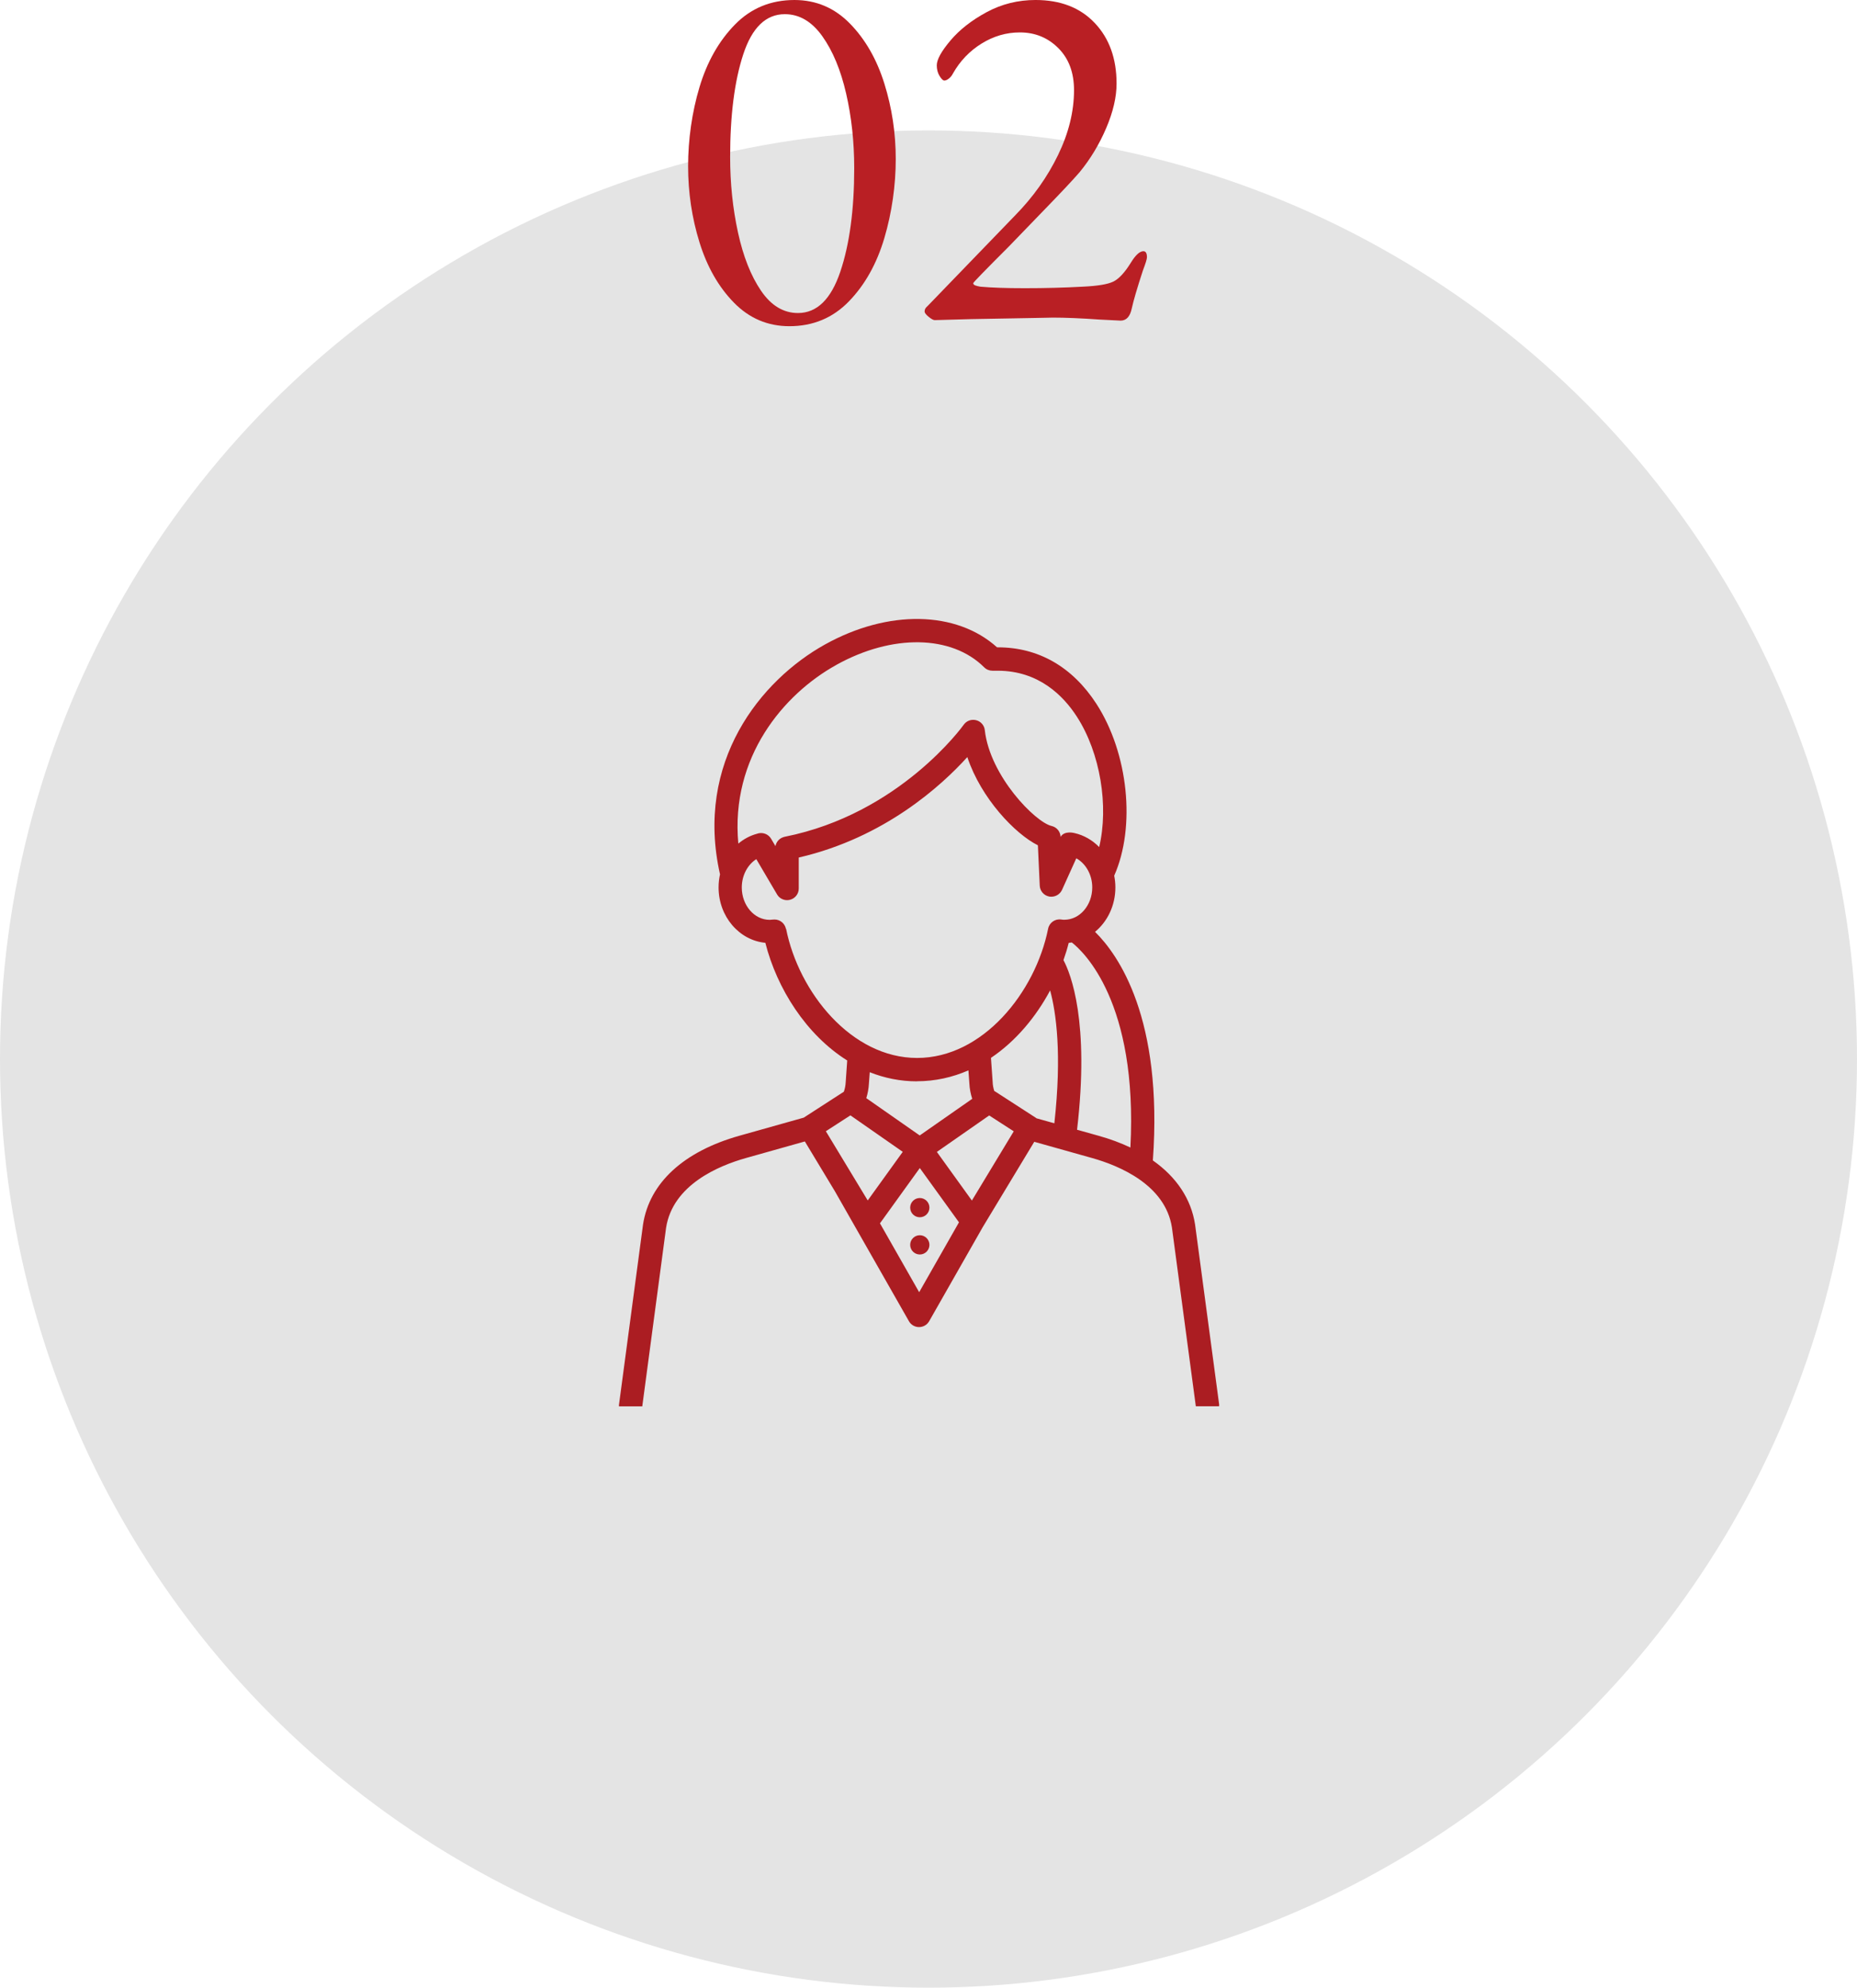
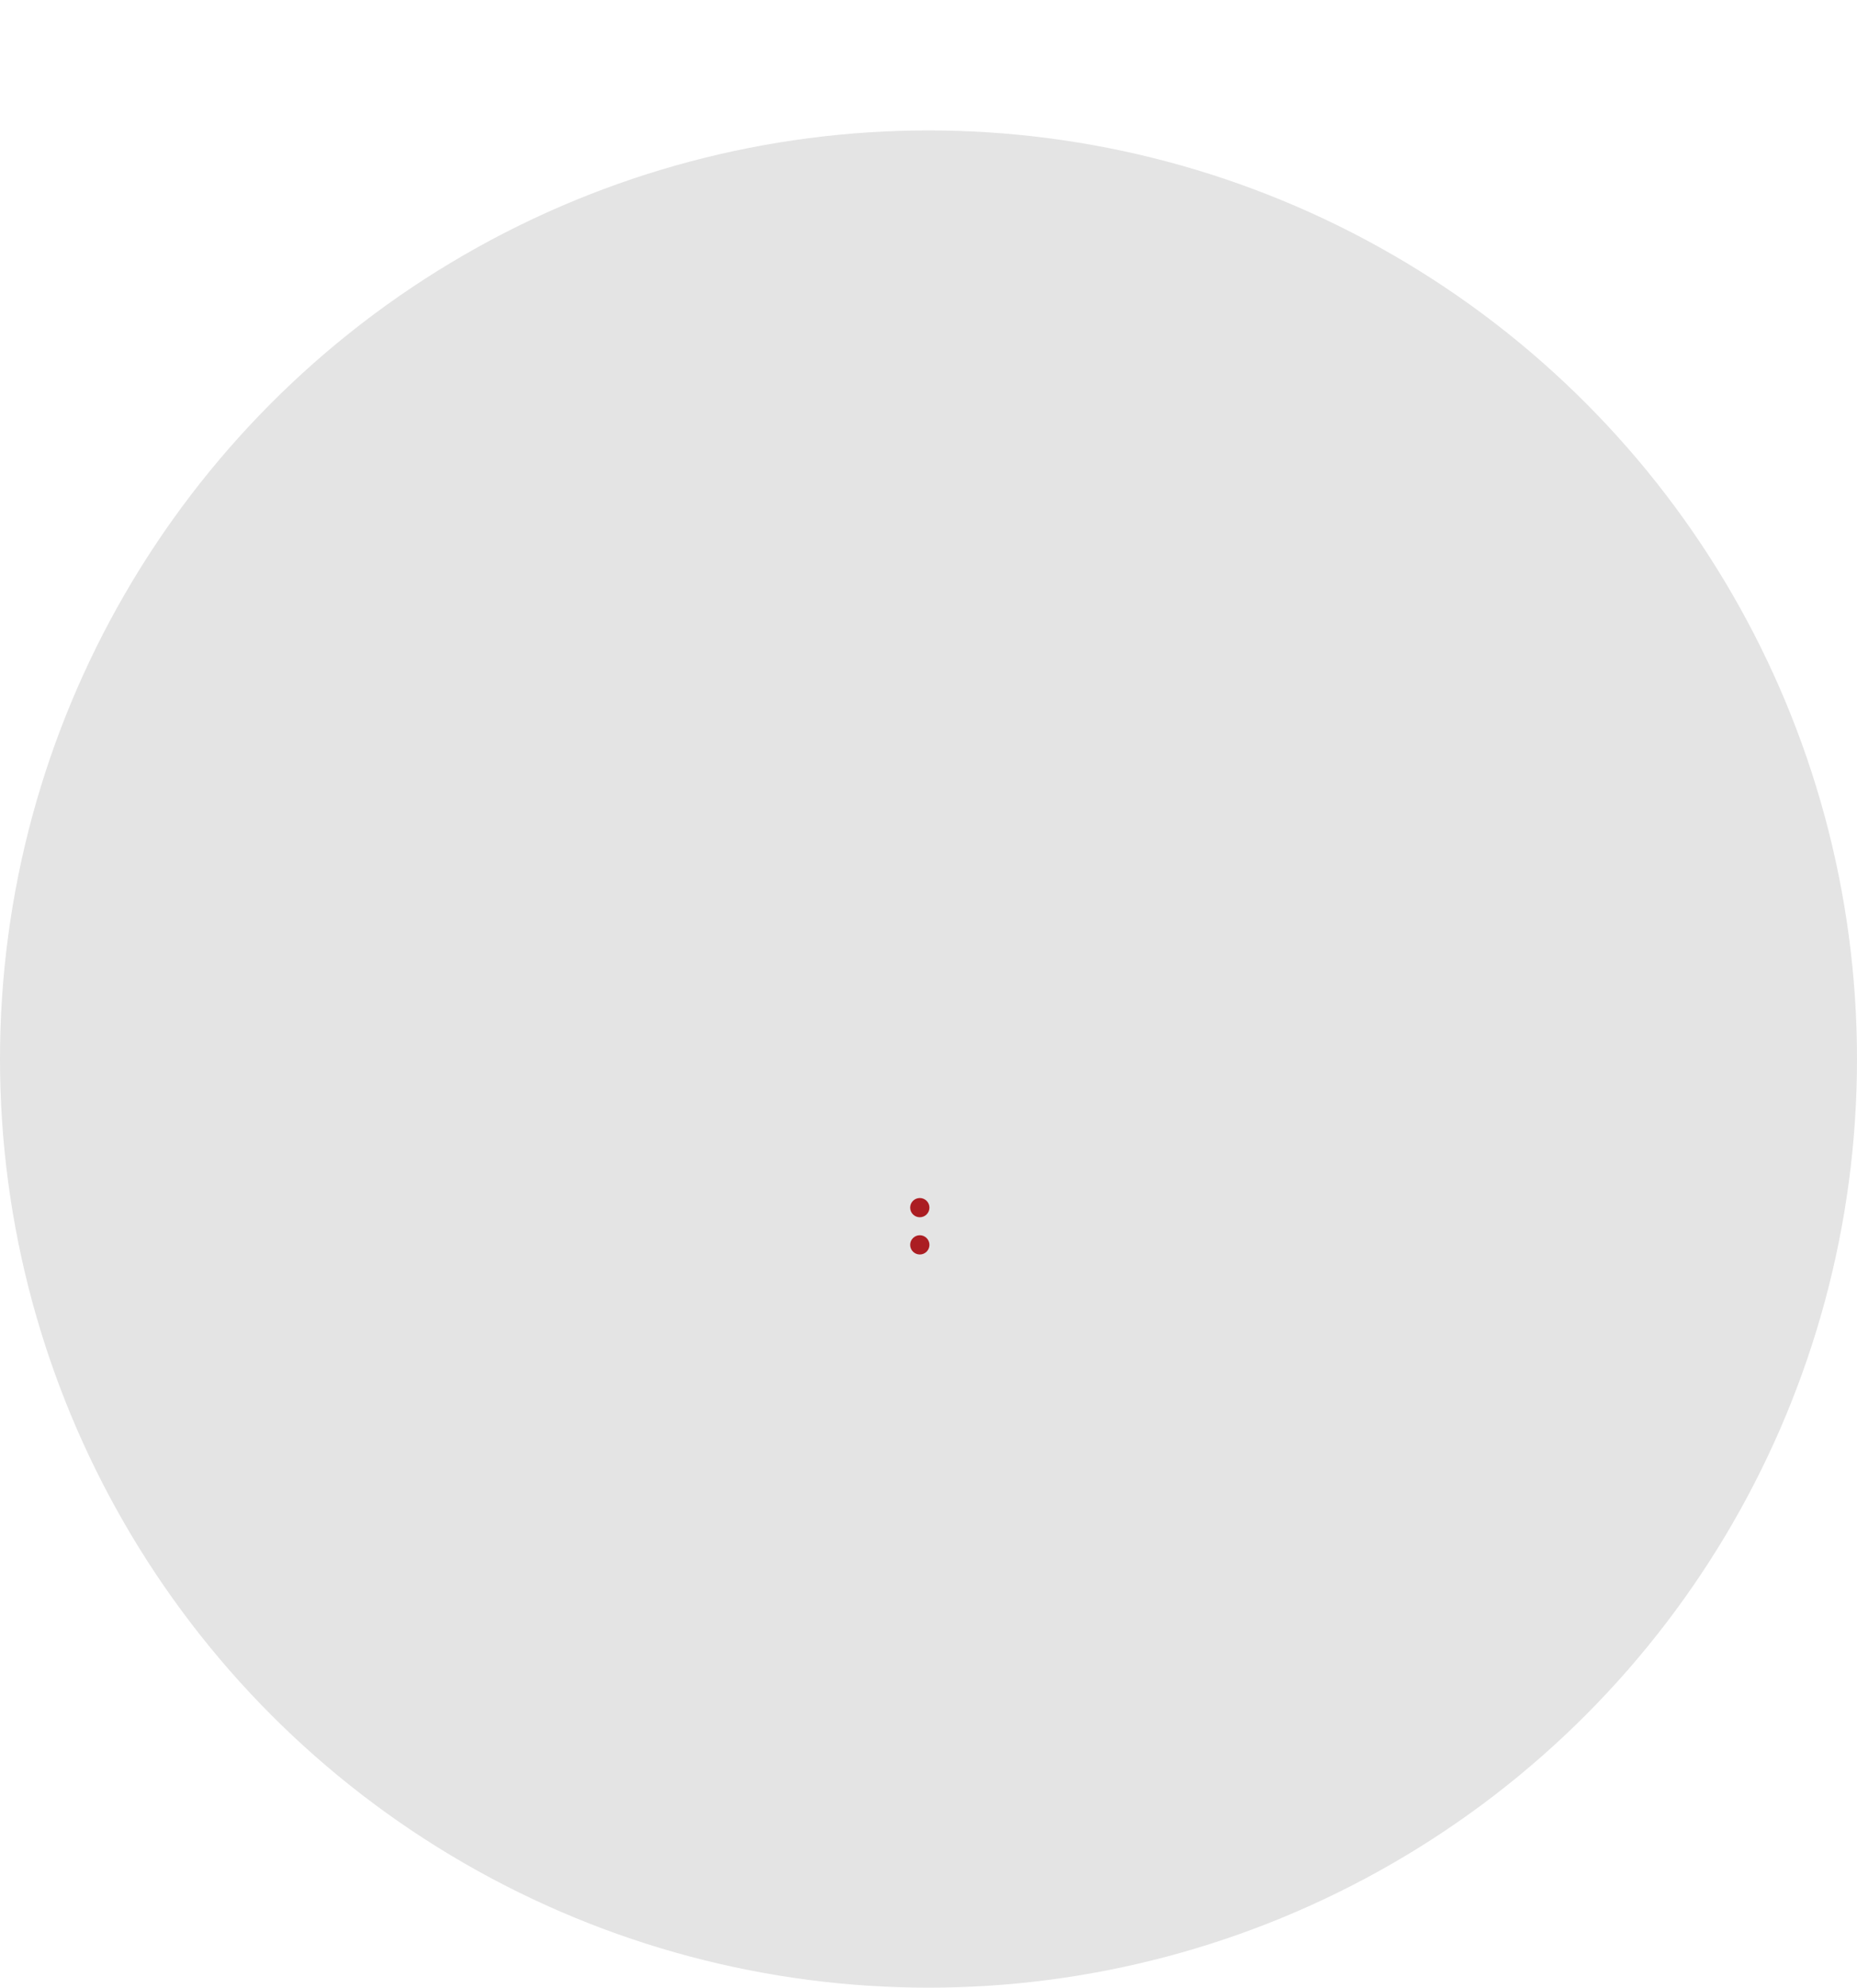
<svg xmlns="http://www.w3.org/2000/svg" id="_レイヤー_2" viewBox="0 0 220 235.45">
  <defs>
    <style>.cls-1{fill:#e4e4e4;}.cls-1,.cls-2,.cls-3{stroke-width:0px;}.cls-2{fill:#ab1d22;}.cls-4{opacity:.99;}.cls-3{fill:#b81d22;}</style>
  </defs>
  <circle id="bg" class="cls-1" cx="110" cy="125.45" r="110" />
  <circle class="cls-2" cx="108.97" cy="143.05" r="1.14" />
  <circle class="cls-2" cx="108.97" cy="147.46" r="1.14" />
-   <path class="cls-2" d="M144.44,166.42l-2.86-21.38c-.47-3.03-2.2-5.61-5-7.58,1.21-16.86-4.09-24.36-6.85-27.08,1.46-1.2,2.41-3.11,2.41-5.26,0-.48-.05-.94-.14-1.39,2.57-5.8,1.68-14.51-2.11-20.36-2.84-4.38-6.87-6.69-11.67-6.69-.03,0-.07,0-.1,0-4.81-4.34-12.9-4.5-20.38-.34-7.63,4.24-15.45,13.91-12.44,27.23-.11.5-.17,1.01-.17,1.55,0,3.44,2.44,6.27,5.54,6.56,1.38,5.43,4.84,10.89,9.7,13.94l-.18,2.57c-.02.39-.09.77-.22,1.13l-4.75,3.07-7.61,2.14c-6.61,1.86-10.67,5.58-11.43,10.52l-2.85,21.36c0,.06,0,.12,0,.18h2.76l2.82-21.15c.79-5.1,6.25-7.36,9.44-8.26l7-1.97,3.56,5.9,8.77,15.39c.25.45.72.7,1.2.7,0,0,0,0,0,0,0,0,0,0,0,0,.48,0,.94-.25,1.2-.7l6.31-11.08s0-.01.01-.02l6.13-10.15,6.87,1.93c3.19.9,8.66,3.16,9.44,8.23l2.83,21.17h2.76c0-.06,0-.12,0-.18ZM99.08,78.76c6.62-3.68,13.66-3.56,17.52.29.26.26.61.4.97.4h.53s.07,0,.1,0c4.84,0,7.77,2.95,9.37,5.43,2.8,4.32,3.8,10.63,2.65,15.46-.8-.82-1.81-1.41-2.93-1.66,0,0-1.18-.33-1.64.45h0c-.03-.63-.46-1.15-1.07-1.29-1.92-.44-7.3-5.91-7.91-11.35-.06-.57-.47-1.04-1.03-1.18-.56-.14-1.14.07-1.47.54-.07.11-7.59,10.57-21.21,13.27-.05.01-.09.02-.14.04-.49.15-.86.56-.95,1.07l-.52-.88c-.3-.51-.88-.75-1.44-.65h0s-.18.04-.22.06c-.82.22-1.57.62-2.22,1.17-.95-10.25,5.38-17.71,11.58-21.15ZM93.11,110.03c-.13-.65-.7-1.11-1.35-1.11-.06,0-.12,0-.19.01-.15.02-.28.03-.39.03-1.82,0-3.3-1.72-3.3-3.83,0-1.45.7-2.71,1.72-3.36l2.46,4.18c.25.43.71.68,1.19.68.12,0,.24-.02.36-.05.6-.16,1.02-.71,1.02-1.33v-3.67c10.17-2.35,16.92-8.53,19.97-11.9,1.63,4.9,5.67,9.11,8.36,10.45l.22,4.78c.03.64.49,1.17,1.12,1.29.09.02.17.02.26.02.53,0,1.03-.31,1.26-.81l1.69-3.74c1.11.61,1.89,1.93,1.89,3.45,0,2.11-1.48,3.83-3.3,3.83-.11,0-.24,0-.39-.03-.72-.1-1.4.38-1.54,1.1-1.51,7.52-7.73,15.3-15.52,15.3s-14.02-7.78-15.52-15.3ZM108.63,128.08c2.18,0,4.22-.47,6.1-1.29l.11,1.53c.03.64.15,1.25.34,1.84l-6.22,4.34-6.33-4.42c.17-.55.28-1.12.31-1.71l.1-1.36c1.74.69,3.61,1.08,5.6,1.08ZM97.84,134l2.91-1.88,6.2,4.32-4.15,5.76-4.96-8.2ZM108.89,153.06l-4.64-8.15,4.72-6.55,4.64,6.43-4.71,8.27ZM115.14,142.21l-4.15-5.76,6.2-4.32,2.91,1.88-4.96,8.2ZM122.72,132.41l-4.81-3.11s-.08-.05-.12-.07c-.11-.34-.18-.7-.19-1.07l-.2-2.85c2.93-1.97,5.32-4.83,7.01-7.99.71,2.62,1.41,7.53.5,15.74l-2.11-.59s-.05-.04-.08-.06ZM127.6,133.82c1.5-12.81-.74-18.46-1.61-20.09.24-.68.45-1.36.62-2.04.13-.01.25-.03.37-.05,1.35,1.05,7.84,7.04,6.94,24.29-1.14-.54-2.39-1.01-3.76-1.39l-2.57-.72Z" />
  <g class="cls-4">
-     <path class="cls-3" d="M86.95,35.85c-1.82-1.86-3.18-4.24-4.08-7.14-.9-2.9-1.35-5.91-1.35-9.03s.45-6.36,1.35-9.36c.9-3,2.3-5.47,4.2-7.41,1.9-1.94,4.25-2.91,7.05-2.91,2.56,0,4.75.93,6.57,2.79,1.82,1.86,3.18,4.23,4.08,7.11.9,2.88,1.35,5.86,1.35,8.94s-.45,6.32-1.35,9.36c-.9,3.04-2.3,5.54-4.2,7.5-1.9,1.96-4.25,2.94-7.05,2.94-2.56,0-4.75-.93-6.57-2.79ZM99.55,32.19c1.1-3.26,1.65-7.35,1.65-12.27,0-3.12-.32-6.07-.96-8.85-.64-2.78-1.58-5.04-2.82-6.78-1.24-1.74-2.72-2.61-4.44-2.61-2.24,0-3.88,1.58-4.92,4.74-1.04,3.16-1.56,7.22-1.56,12.18,0,3.12.31,6.1.93,8.94.62,2.84,1.53,5.14,2.73,6.9,1.2,1.76,2.66,2.64,4.38,2.64,2.24,0,3.91-1.63,5.01-4.89Z" />
-     <path class="cls-3" d="M130.36,37.86c-2.24-.16-4.14-.24-5.7-.24.44,0-2.76.06-9.6.18l-4.32.12c-.16,0-.4-.13-.72-.39-.32-.26-.48-.47-.48-.63,0-.2.07-.37.21-.51s.23-.23.27-.27l10.26-10.62c2.12-2.16,3.81-4.54,5.07-7.14,1.26-2.6,1.89-5.16,1.89-7.68,0-2.08-.62-3.74-1.86-4.98-1.24-1.24-2.76-1.86-4.56-1.86-1.6,0-3.11.44-4.53,1.32-1.42.88-2.55,2.06-3.39,3.54-.12.24-.28.44-.48.6s-.38.24-.54.24-.35-.18-.57-.54c-.22-.36-.33-.78-.33-1.26,0-.68.54-1.66,1.62-2.94,1.08-1.28,2.51-2.4,4.29-3.36s3.71-1.44,5.79-1.44c2.96,0,5.3.91,7.02,2.73,1.72,1.82,2.58,4.21,2.58,7.17,0,1.6-.41,3.36-1.23,5.28-.82,1.92-1.87,3.66-3.15,5.22-.76.88-2.13,2.34-4.11,4.38-1.98,2.04-3.41,3.52-4.29,4.44-2.8,2.8-4.2,4.24-4.2,4.32,0,.12.08.21.24.27.16.06.36.11.6.15,1.32.12,3.08.18,5.28.18,2.4,0,4.68-.06,6.84-.18,1.76-.08,2.97-.28,3.63-.6.66-.32,1.35-1.06,2.07-2.22.56-.92,1.06-1.38,1.5-1.38.28,0,.42.24.42.72,0,.2-.16.72-.48,1.56-.68,2.08-1.12,3.58-1.32,4.5-.2.96-.64,1.44-1.32,1.44l-2.4-.12Z" />
-   </g>
+     </g>
</svg>